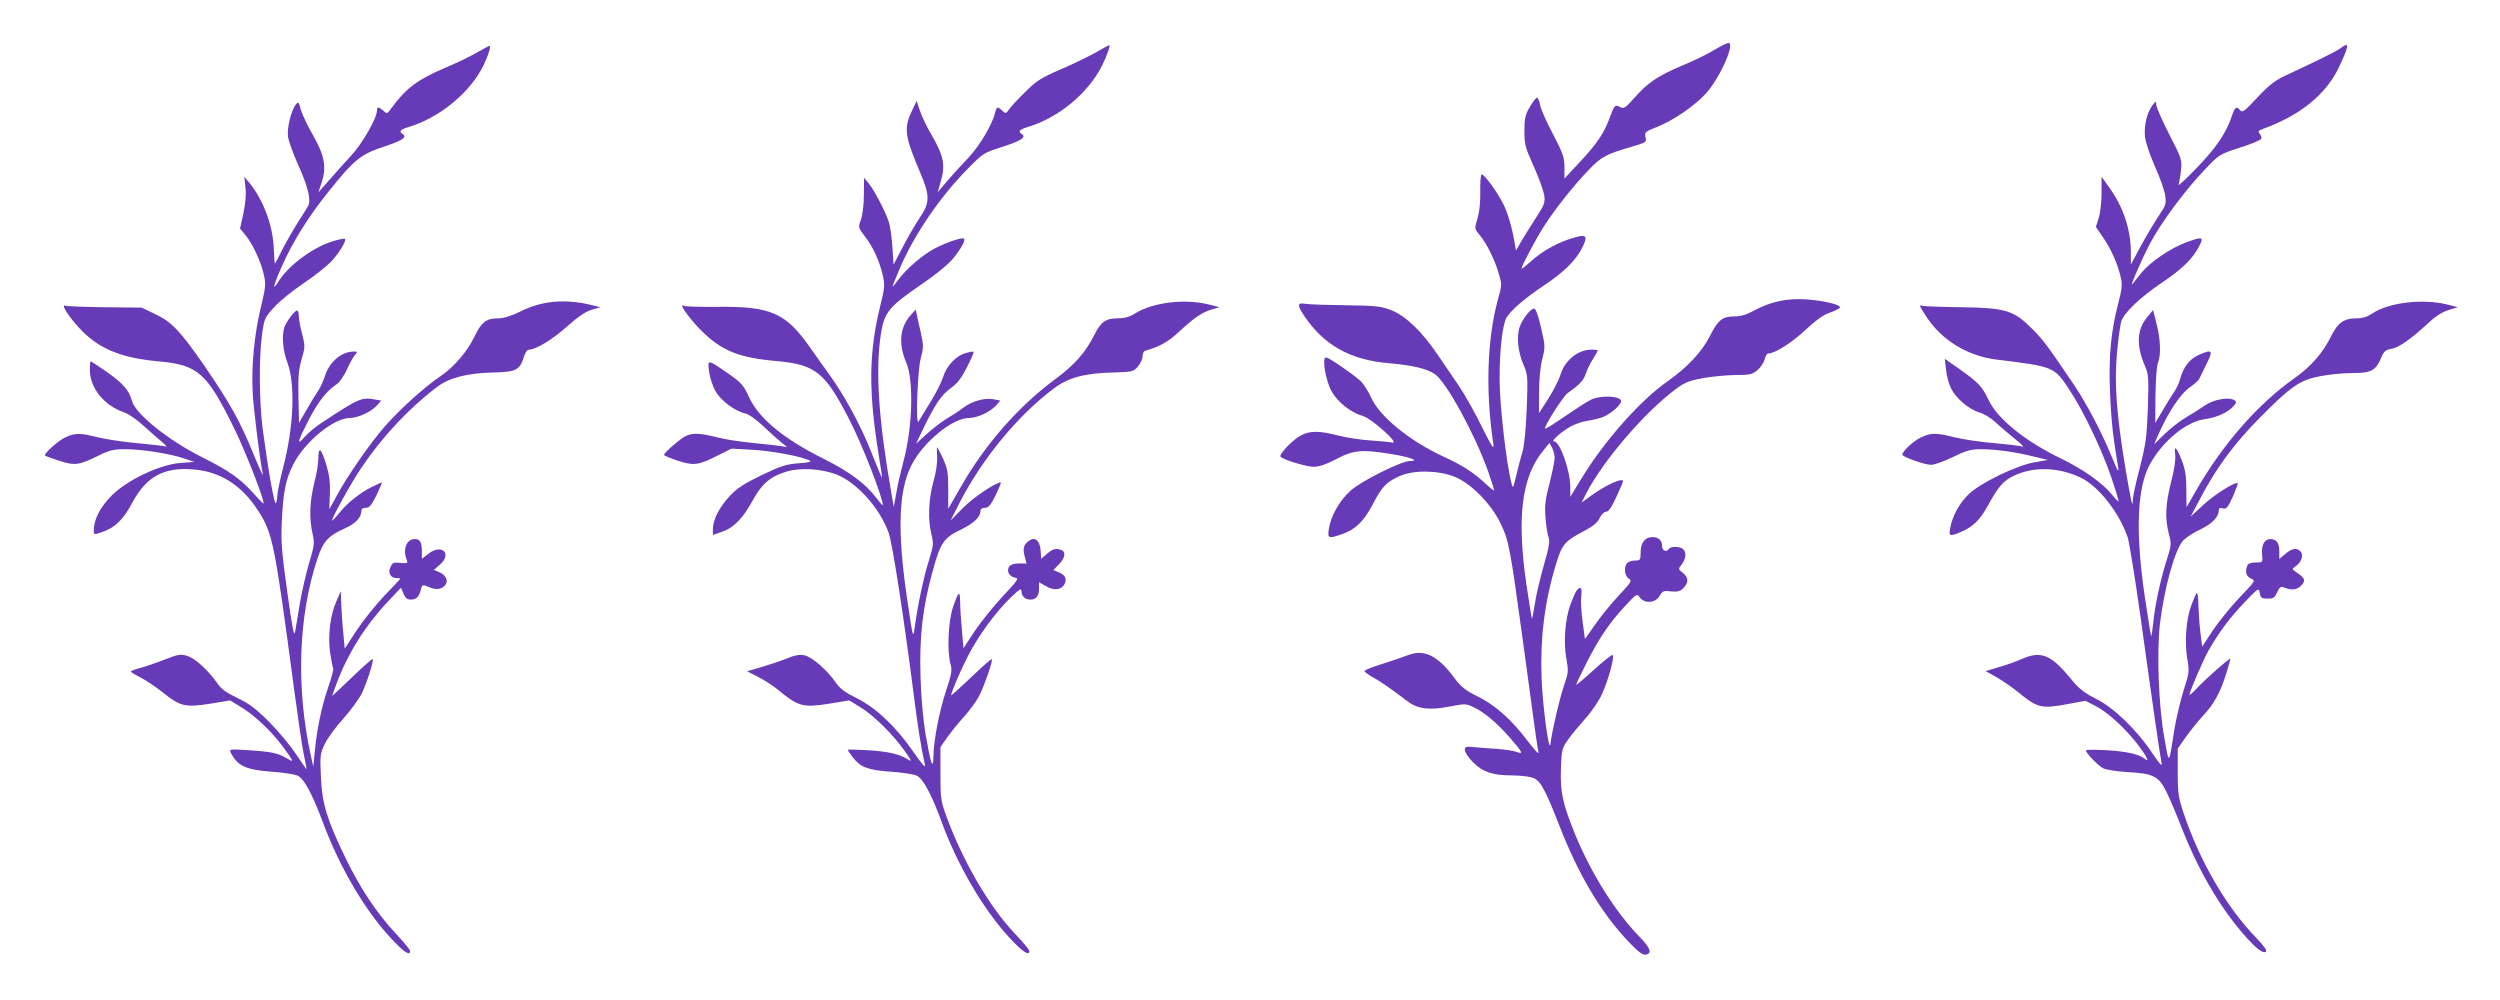
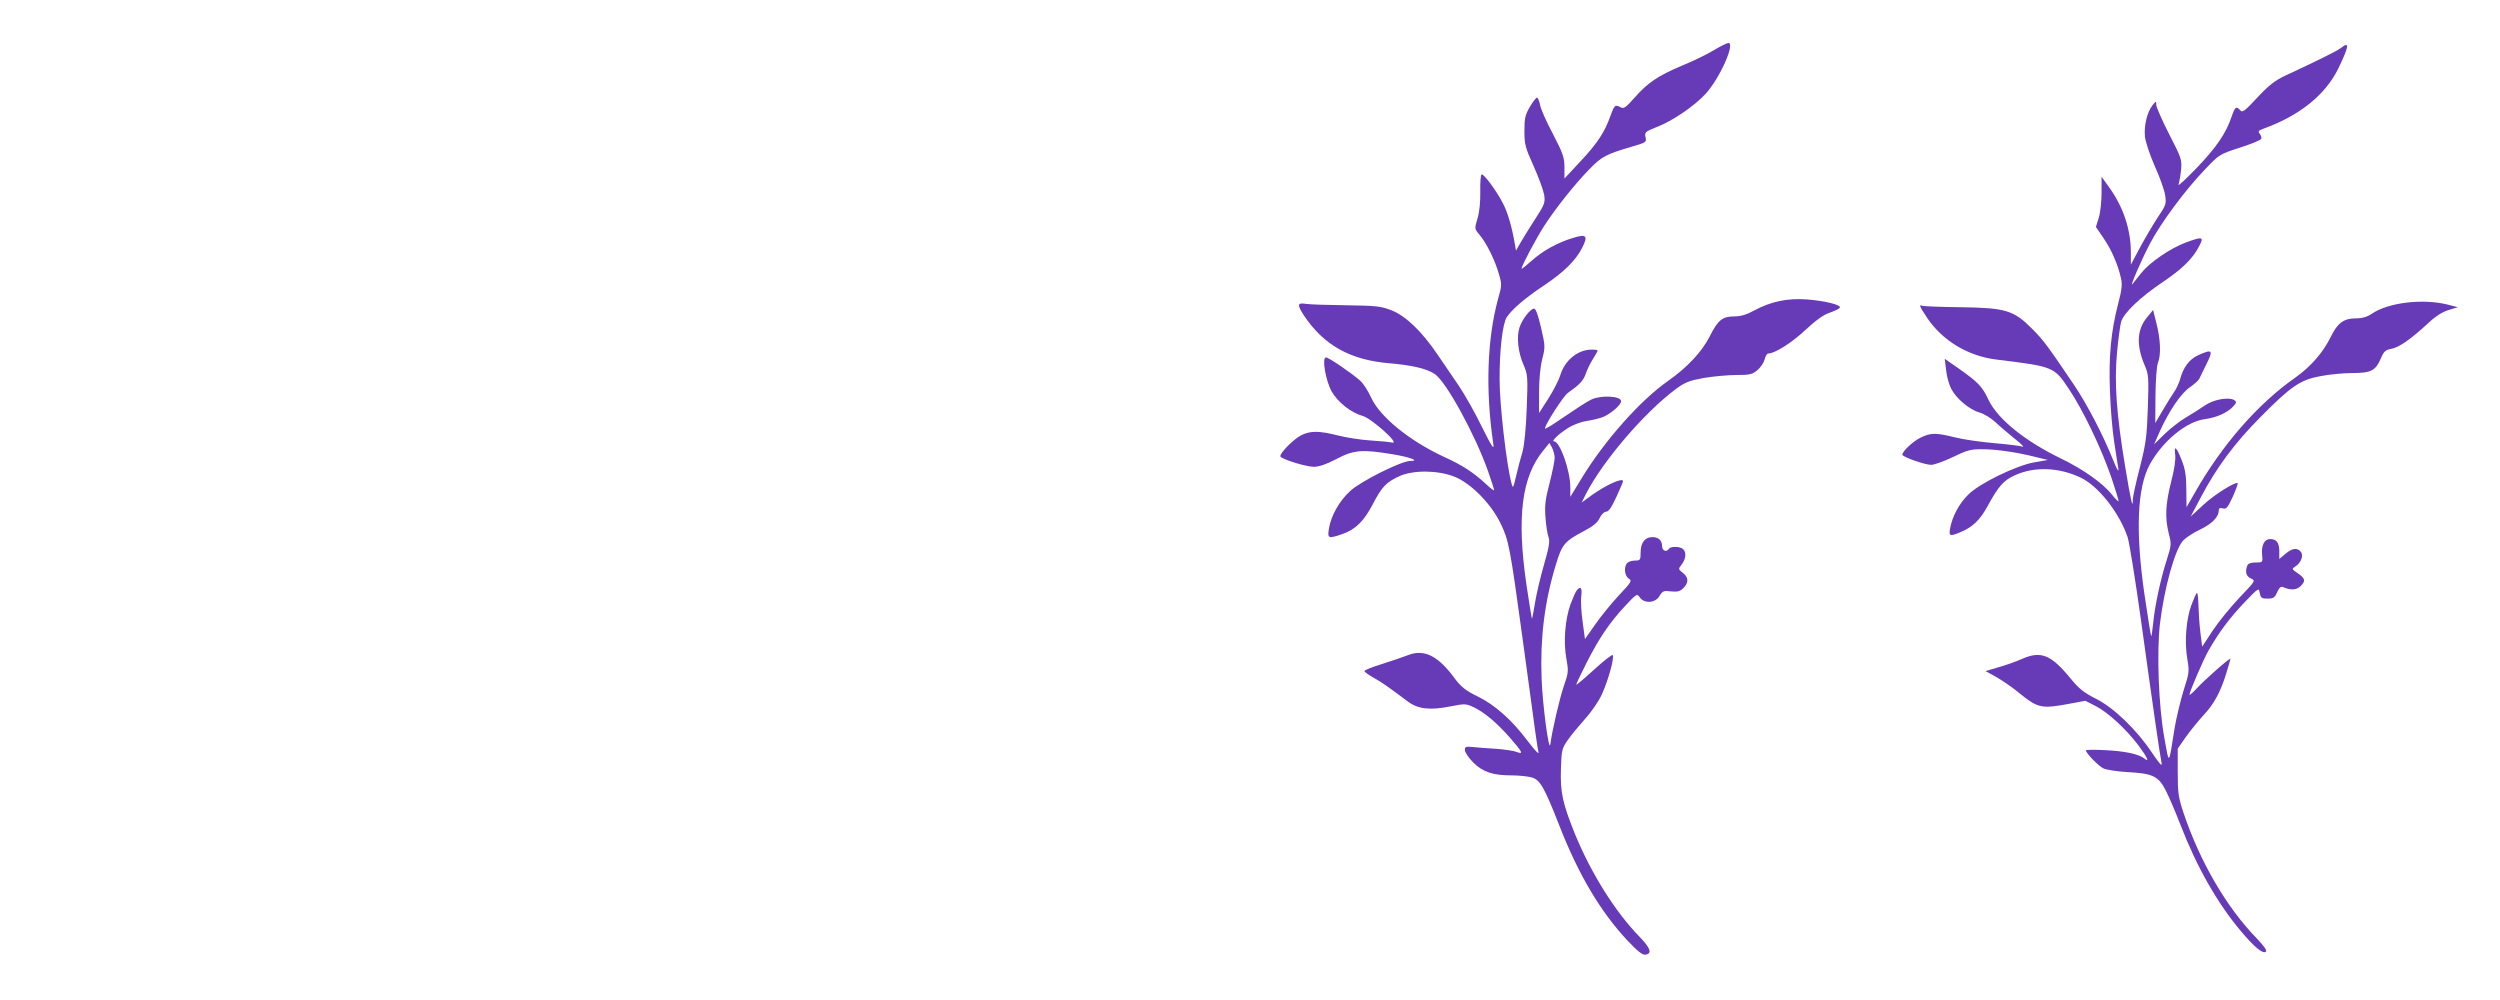
<svg xmlns="http://www.w3.org/2000/svg" version="1.0" width="1280pt" height="512pt" viewBox="0 0 1280 512" preserveAspectRatio="xMidYMid meet">
  <g transform="translate(0,512) scale(0.1,-0.1)" fill="#673ab7" stroke="none">
    <path d="M8775 4863 c-33 -20 -106 -56 -163 -79 -125 -53 -175 -87 -243 -164 -43 -49 -55 -58 -70 -50 -29 16 -33 13 -53 -42 -30 -84 -65 -139 -153 -233 l-83 -89 0 57 c0 50 -7 71 -59 171 -33 62 -63 129 -66 150 -4 20 -11 36 -16 36 -4 0 -21 -21 -36 -47 -24 -41 -28 -59 -28 -123 0 -68 4 -85 47 -180 26 -58 50 -124 54 -147 6 -40 3 -49 -43 -120 -28 -43 -62 -98 -76 -122 l-25 -44 -7 39 c-14 81 -35 155 -59 201 -31 62 -98 153 -110 150 -5 -2 -8 -41 -7 -87 1 -54 -4 -104 -14 -138 -16 -53 -16 -53 10 -84 35 -41 80 -131 99 -200 16 -53 16 -59 -4 -129 -56 -206 -65 -468 -24 -744 4 -31 -8 -12 -59 90 -35 72 -88 166 -118 210 -30 44 -79 116 -109 160 -80 118 -162 197 -235 226 -54 21 -77 24 -230 26 -93 1 -187 4 -207 7 -46 8 -48 -4 -12 -59 101 -152 238 -229 439 -245 115 -10 189 -27 231 -55 58 -38 208 -313 273 -498 17 -49 31 -92 31 -97 0 -4 -19 10 -42 32 -64 59 -120 96 -215 139 -177 82 -329 206 -373 304 -15 33 -40 72 -56 86 -44 39 -161 119 -175 119 -22 0 -2 -118 29 -174 31 -55 99 -109 160 -126 45 -13 191 -144 151 -136 -13 3 -64 8 -114 11 -49 3 -124 15 -167 26 -96 24 -139 24 -187 0 -43 -23 -117 -100 -104 -110 19 -17 133 -51 170 -51 27 0 64 13 116 40 88 47 133 50 288 24 90 -15 140 -34 90 -34 -46 0 -252 -103 -307 -153 -57 -52 -99 -127 -110 -194 -8 -50 -3 -52 67 -28 68 23 112 66 157 152 47 91 69 114 137 145 70 32 196 31 280 -2 84 -32 190 -139 239 -242 41 -85 48 -122 111 -583 73 -540 76 -559 82 -585 4 -16 -17 6 -56 57 -81 108 -169 186 -259 229 -57 28 -81 47 -112 88 -86 118 -157 154 -240 122 -25 -10 -85 -30 -135 -46 -49 -15 -89 -31 -89 -36 1 -5 22 -20 47 -34 43 -24 77 -48 174 -121 53 -40 115 -47 223 -25 71 14 77 13 115 -5 54 -25 119 -80 185 -155 66 -76 72 -88 35 -74 -15 6 -62 13 -104 16 -42 2 -95 7 -118 9 -38 4 -43 2 -43 -15 0 -11 19 -40 43 -64 49 -49 100 -66 199 -66 35 0 79 -5 99 -10 44 -12 65 -48 144 -250 97 -248 210 -439 348 -586 51 -54 76 -74 91 -72 36 5 28 32 -28 90 -126 129 -249 326 -331 525 -65 161 -77 217 -73 337 3 95 5 104 35 147 17 25 58 74 90 110 32 35 70 91 85 125 33 72 65 190 55 200 -3 4 -47 -30 -97 -76 -49 -45 -90 -79 -90 -76 0 4 24 55 54 114 64 126 119 207 199 292 57 61 59 62 73 41 24 -33 80 -29 101 8 15 25 21 28 59 23 33 -3 46 0 63 17 28 28 27 55 -3 78 -24 19 -24 20 -5 44 21 28 24 60 7 77 -15 15 -64 16 -73 2 -12 -19 -35 -10 -35 13 0 30 -18 47 -50 47 -38 0 -60 -29 -60 -78 0 -39 -2 -42 -28 -42 -15 0 -33 -5 -40 -12 -19 -19 -15 -66 7 -80 18 -11 15 -17 -51 -87 -38 -41 -93 -108 -121 -149 l-52 -74 -12 89 c-7 48 -10 107 -7 131 6 42 -4 54 -23 29 -6 -6 -20 -39 -32 -71 -28 -77 -37 -195 -21 -279 11 -62 11 -71 -13 -139 -22 -65 -61 -231 -69 -298 -7 -50 -40 199 -45 335 -8 207 15 395 74 587 30 100 44 117 141 168 48 25 71 44 82 67 9 19 23 33 33 33 13 0 28 22 53 76 19 41 34 77 34 80 0 21 -88 -19 -164 -74 l-48 -35 22 44 c87 169 297 415 460 537 48 35 68 43 144 57 49 8 124 15 167 15 68 0 81 3 107 25 17 14 33 39 37 55 4 17 12 30 18 30 34 0 121 55 190 120 54 50 94 79 125 89 26 9 49 20 52 26 8 14 -77 35 -170 42 -100 7 -184 -11 -269 -57 -38 -21 -69 -30 -101 -30 -61 0 -84 -18 -126 -102 -40 -79 -115 -159 -213 -228 -142 -99 -324 -304 -442 -497 l-59 -97 0 49 c0 85 -53 235 -83 235 -17 0 23 38 72 69 25 16 68 32 96 36 28 4 66 13 85 21 39 17 90 61 90 80 0 27 -104 32 -153 8 -32 -17 -54 -31 -174 -112 -35 -24 -63 -40 -63 -36 0 19 95 167 117 182 60 42 79 62 92 98 7 22 24 56 37 76 13 21 24 40 24 43 0 3 -14 5 -30 5 -72 0 -139 -55 -162 -133 -7 -23 -34 -76 -60 -117 l-48 -75 0 105 c0 65 6 130 16 170 16 63 16 68 -6 163 -14 61 -27 97 -35 97 -19 0 -61 -54 -75 -96 -16 -48 -8 -128 21 -193 21 -49 22 -61 16 -219 -4 -105 -12 -187 -21 -222 -9 -30 -24 -86 -33 -125 -15 -65 -17 -68 -24 -40 -26 97 -61 402 -61 530 -1 148 15 286 36 320 26 40 93 98 186 160 104 69 167 130 200 195 32 62 23 73 -42 53 -80 -23 -158 -66 -216 -118 -29 -26 -52 -44 -52 -41 0 14 75 155 116 219 59 91 152 208 229 288 67 69 87 79 223 119 71 21 73 22 67 48 -5 25 -2 28 56 51 82 31 197 110 253 172 73 81 152 260 115 259 -8 -1 -41 -17 -74 -37z m-815 -2086 c0 -16 -12 -74 -26 -130 -22 -84 -26 -115 -21 -178 3 -41 10 -87 16 -101 7 -19 2 -51 -24 -140 -18 -63 -39 -151 -46 -196 -7 -45 -14 -80 -16 -79 -1 2 -14 81 -28 176 -50 345 -24 551 88 686 l30 37 13 -23 c7 -13 13 -37 14 -52z" />
-     <path d="M2445 4853 c-33 -20 -106 -55 -163 -79 -144 -61 -204 -106 -279 -209 -20 -28 -22 -29 -40 -12 -24 21 -33 22 -33 1 0 -39 -75 -170 -134 -233 -33 -36 -85 -93 -113 -126 l-53 -60 16 48 c27 80 16 141 -43 244 -28 48 -56 108 -63 132 -10 40 -12 42 -26 25 -25 -34 -46 -122 -39 -167 4 -23 27 -86 51 -140 50 -110 68 -181 52 -211 -6 -10 -29 -48 -53 -85 -23 -36 -59 -99 -79 -138 -20 -40 -37 -73 -39 -73 -1 0 -3 33 -5 74 -4 119 -53 252 -126 341 l-25 30 6 -56 c4 -36 -1 -84 -11 -133 l-17 -76 27 -33 c36 -42 81 -138 95 -204 11 -47 9 -64 -14 -160 -35 -142 -51 -311 -43 -448 6 -95 36 -336 52 -415 3 -14 -19 34 -48 105 -70 171 -119 258 -246 444 -129 187 -172 233 -260 274 l-67 32 -189 2 c-105 1 -196 5 -203 8 -21 7 14 -49 67 -108 97 -109 213 -159 410 -177 204 -18 249 -58 390 -345 55 -112 150 -354 150 -383 0 -3 -23 19 -50 50 -68 76 -127 118 -267 188 -172 86 -341 222 -358 289 -13 51 -48 91 -127 146 -44 30 -81 55 -84 55 -2 0 -4 -19 -4 -43 0 -93 72 -183 175 -218 22 -7 67 -38 100 -69 33 -30 76 -68 95 -83 19 -16 27 -26 18 -23 -9 3 -75 10 -145 17 -70 6 -161 20 -202 30 -92 23 -115 23 -166 0 -37 -17 -114 -86 -104 -94 2 -2 35 -14 72 -26 79 -26 102 -23 199 25 58 29 77 34 141 34 85 0 229 -23 302 -48 l50 -17 -70 -5 c-108 -9 -270 -86 -351 -165 -60 -59 -94 -125 -94 -181 0 -22 1 -23 43 -8 66 22 109 64 157 155 70 128 158 177 304 166 140 -9 253 -80 337 -211 75 -115 85 -163 184 -909 20 -148 42 -300 50 -338 8 -39 15 -73 15 -77 0 -3 -23 30 -52 73 -28 44 -91 119 -138 167 -69 69 -103 95 -164 124 -58 28 -84 46 -105 78 -46 65 -112 126 -153 138 -33 10 -46 8 -115 -19 -43 -17 -99 -36 -125 -43 -27 -7 -48 -15 -48 -19 1 -3 22 -16 48 -29 26 -13 78 -47 115 -77 90 -72 115 -78 243 -58 l102 17 57 -35 c67 -40 156 -124 212 -200 59 -81 61 -85 22 -62 -46 27 -76 34 -196 42 -99 6 -101 6 -91 -14 35 -67 79 -87 208 -96 58 -4 118 -13 133 -20 34 -15 76 -94 132 -244 84 -225 213 -445 345 -587 66 -72 100 -95 100 -67 0 6 -34 47 -75 91 -95 101 -180 229 -255 383 -96 198 -121 280 -127 417 -5 112 -4 120 21 171 14 29 57 88 95 129 37 42 80 100 94 129 27 57 62 168 55 175 -2 2 -50 -40 -106 -94 -56 -54 -102 -97 -102 -95 0 1 11 31 24 65 57 153 147 296 263 419 l66 70 13 -30 c9 -23 20 -31 37 -31 28 0 43 14 52 52 7 26 7 26 42 12 37 -16 64 -12 83 11 17 21 3 51 -30 65 l-29 12 29 25 c67 56 14 111 -55 59 l-35 -27 0 35 c0 50 -9 66 -36 66 -44 0 -64 -55 -40 -110 5 -13 -1 -15 -34 -12 -35 4 -41 1 -51 -22 -14 -30 1 -56 32 -56 11 0 19 -1 19 -2 0 -2 -37 -42 -83 -89 -45 -48 -109 -128 -142 -178 l-60 -92 -8 88 c-5 48 -9 115 -10 147 l-2 59 -22 -50 c-32 -70 -45 -177 -33 -264 6 -39 13 -75 16 -80 3 -5 -8 -48 -25 -96 -35 -102 -58 -215 -69 -328 l-8 -80 -13 58 c-76 347 -64 713 35 1009 29 87 55 115 140 153 53 23 84 56 84 87 0 12 8 18 23 18 18 0 29 13 55 65 17 36 29 65 27 65 -3 0 -27 -11 -53 -24 -63 -32 -127 -84 -168 -136 -19 -24 -34 -39 -34 -35 0 16 101 198 151 271 107 159 246 307 387 413 64 48 154 71 294 74 110 3 130 13 150 79 7 23 17 38 27 38 35 0 120 52 195 119 55 49 93 75 125 85 l45 13 -45 11 c-135 33 -253 23 -365 -33 -49 -24 -86 -35 -116 -35 -58 0 -84 -20 -119 -94 -36 -75 -105 -156 -171 -200 -84 -57 -207 -168 -285 -256 -79 -90 -200 -265 -252 -364 -18 -33 -33 -61 -34 -62 -1 -1 0 33 2 77 2 59 -2 95 -18 148 -26 86 -41 99 -41 36 0 -26 -9 -83 -21 -128 -23 -93 -27 -179 -9 -258 11 -50 10 -61 -18 -154 -16 -55 -37 -147 -47 -205 -9 -58 -20 -123 -24 -144 -5 -31 -14 14 -40 202 -29 208 -33 259 -28 364 7 151 20 215 60 293 60 116 207 235 289 235 42 1 106 30 137 63 l23 26 -35 6 c-65 12 -80 6 -275 -123 -29 -19 -66 -50 -82 -69 -43 -49 -37 -24 21 88 51 97 90 146 143 182 15 10 38 44 52 75 14 31 32 64 41 74 15 17 15 18 -5 18 -63 0 -124 -51 -148 -124 -9 -28 -25 -63 -35 -77 -10 -14 -36 -56 -58 -95 l-40 -69 -3 130 c-2 105 1 142 16 195 18 61 19 67 3 130 -10 36 -17 77 -17 93 0 15 -4 27 -9 27 -13 0 -57 -59 -66 -89 -13 -42 -6 -117 15 -173 43 -113 35 -330 -21 -545 -16 -63 -29 -125 -29 -138 0 -13 -3 -31 -7 -41 -7 -19 -39 163 -68 379 -18 141 -20 369 -3 486 11 80 13 85 62 138 27 31 95 86 151 123 55 37 119 88 142 112 42 47 78 106 69 115 -2 3 -28 -2 -58 -11 -101 -29 -229 -123 -280 -204 -36 -59 -30 -27 15 74 56 127 134 252 240 384 132 165 164 190 285 230 94 31 119 48 92 65 -19 12 -10 22 33 35 147 44 296 161 369 290 26 45 53 118 46 125 -1 2 -30 -13 -63 -32z" />
-     <path d="M5610 4851 c-36 -20 -116 -59 -179 -86 -99 -43 -124 -58 -181 -115 -37 -36 -74 -76 -83 -89 -16 -23 -17 -24 -35 -8 -25 23 -29 22 -37 -10 -15 -62 -80 -171 -139 -233 -34 -36 -83 -89 -108 -119 l-47 -55 14 49 c27 89 18 135 -48 249 -22 37 -48 91 -57 119 l-17 50 -21 -44 c-46 -96 -42 -131 42 -329 48 -114 47 -148 -5 -225 -22 -33 -61 -100 -87 -150 l-47 -90 -6 90 c-3 50 -11 108 -19 130 -16 51 -74 162 -103 197 l-23 28 -1 -88 c0 -50 -7 -104 -15 -127 -15 -39 -14 -40 20 -85 43 -55 75 -127 92 -200 11 -50 10 -65 -14 -160 -58 -238 -60 -435 -6 -765 10 -60 17 -111 16 -112 -1 -1 -26 58 -55 132 -56 141 -138 292 -219 403 -26 37 -70 97 -96 135 -123 175 -200 209 -470 206 -89 -1 -168 1 -175 5 -32 20 28 -65 88 -125 105 -105 193 -141 391 -158 196 -18 245 -58 369 -300 66 -128 171 -398 171 -438 0 -3 -16 15 -35 40 -55 72 -139 134 -270 199 -206 103 -332 207 -382 319 -26 57 -38 70 -105 117 -108 74 -106 74 -97 7 4 -30 19 -75 33 -99 28 -48 99 -101 149 -112 20 -4 57 -30 97 -68 36 -34 79 -72 95 -85 29 -22 29 -22 5 -17 -14 3 -79 11 -145 17 -66 6 -153 19 -194 30 -84 21 -118 23 -155 9 -26 -10 -116 -87 -116 -99 0 -4 32 -17 70 -30 83 -26 105 -24 205 27 l70 35 110 -6 c101 -6 256 -35 292 -56 10 -5 -10 -10 -58 -13 -64 -5 -90 -13 -190 -61 -89 -43 -126 -67 -163 -107 -53 -57 -85 -120 -86 -167 l0 -32 46 16 c60 20 109 70 159 163 46 84 91 122 174 146 70 21 176 14 253 -15 103 -40 220 -169 267 -296 20 -53 79 -436 131 -845 19 -149 38 -271 56 -347 4 -18 -18 7 -60 68 -88 128 -192 226 -291 275 -57 28 -84 48 -105 78 -44 65 -124 134 -162 141 -24 5 -50 0 -88 -16 -30 -12 -89 -32 -130 -44 l-75 -22 55 -28 c30 -15 75 -44 100 -64 107 -89 131 -95 265 -74 l103 17 57 -35 c67 -40 168 -140 227 -224 36 -50 39 -57 18 -44 -44 28 -100 41 -206 48 -57 3 -104 4 -104 2 0 -2 11 -19 26 -38 39 -51 77 -66 194 -74 58 -4 118 -13 133 -20 33 -15 76 -95 127 -234 82 -225 216 -454 351 -599 66 -71 99 -92 99 -65 0 7 -33 46 -73 88 -131 137 -270 376 -353 606 -27 73 -29 91 -29 215 l0 135 35 50 c19 27 58 75 87 107 28 31 63 79 77 106 27 54 71 181 64 187 -2 3 -50 -39 -106 -93 -56 -53 -102 -95 -102 -92 0 16 48 128 88 205 54 104 136 216 216 295 45 43 56 50 56 34 0 -26 18 -44 45 -44 30 0 45 19 45 57 l0 32 35 -20 c40 -24 79 -20 95 10 14 27 4 47 -29 61 l-28 11 28 29 c32 31 38 65 13 74 -27 10 -42 7 -73 -19 l-30 -26 -3 42 c-3 48 -27 71 -55 53 -31 -19 -38 -41 -27 -81 l10 -38 -39 0 c-27 0 -43 -6 -51 -17 -14 -23 3 -52 33 -56 19 -3 10 -16 -65 -95 -47 -51 -112 -131 -144 -179 l-57 -87 -8 92 c-5 51 -9 115 -9 144 -1 63 -8 58 -37 -27 -24 -72 -31 -225 -12 -291 9 -30 5 -50 -23 -135 -35 -106 -64 -256 -65 -338 -1 -74 -14 -36 -40 114 -13 77 -23 191 -26 295 -6 206 10 351 62 540 41 149 56 171 150 216 62 31 94 62 95 92 0 11 8 17 23 17 18 0 29 13 55 65 17 36 29 65 26 65 -26 0 -141 -77 -193 -130 l-64 -65 47 93 c119 230 303 451 487 587 72 53 158 75 303 78 94 3 99 4 122 30 13 16 24 39 24 53 0 13 6 26 13 28 74 21 119 46 171 95 81 75 119 101 169 116 l41 12 -54 14 c-126 31 -289 11 -382 -48 -26 -16 -53 -23 -86 -23 -60 0 -86 -18 -118 -83 -46 -92 -102 -155 -202 -229 -188 -139 -360 -335 -485 -555 l-62 -108 0 100 c0 87 -4 107 -27 158 -15 31 -28 57 -30 57 -2 0 -1 -22 0 -49 2 -30 -5 -79 -19 -127 -25 -90 -29 -194 -10 -270 12 -48 10 -58 -13 -134 -26 -81 -58 -231 -73 -345 -8 -58 -9 -53 -41 165 -48 336 -41 538 24 667 60 119 211 243 295 243 43 0 107 30 138 63 l23 26 -37 7 c-46 8 -109 -10 -155 -45 -19 -15 -56 -39 -82 -54 -25 -15 -71 -50 -102 -78 l-56 -51 23 48 c72 151 104 201 158 239 31 22 53 52 80 105 21 41 36 76 34 79 -3 2 -22 -1 -44 -8 -48 -14 -96 -66 -113 -123 -7 -24 -36 -81 -65 -128 -29 -47 -56 -91 -60 -98 -16 -27 -5 261 11 323 15 55 15 66 1 130 -9 39 -19 81 -21 95 l-6 25 -28 -32 c-53 -60 -61 -146 -20 -239 39 -91 33 -332 -15 -509 -13 -49 -30 -121 -36 -160 l-13 -70 -13 75 c-64 366 -81 617 -54 803 18 119 39 145 216 266 55 37 119 89 142 113 44 48 78 106 69 116 -9 8 -83 -16 -146 -48 -63 -32 -150 -106 -192 -164 -15 -21 -28 -36 -28 -33 0 4 18 48 39 98 75 172 204 361 346 505 79 80 81 82 183 114 94 31 119 48 92 65 -19 12 -10 22 33 35 157 47 309 173 380 315 24 47 44 106 36 104 -2 0 -33 -17 -69 -38z" />
    <path d="M11985 4874 c-11 -9 -63 -36 -115 -61 -52 -25 -127 -61 -167 -79 -57 -27 -87 -51 -146 -114 -64 -69 -76 -78 -87 -65 -20 24 -27 18 -44 -32 -28 -84 -78 -158 -180 -264 -55 -57 -96 -95 -92 -84 4 11 10 45 13 75 5 52 2 61 -61 183 -36 71 -66 139 -66 150 0 21 -1 21 -20 -3 -27 -36 -43 -102 -38 -159 3 -28 25 -93 51 -153 26 -57 50 -125 53 -150 6 -42 3 -50 -37 -109 -23 -35 -64 -104 -91 -154 l-48 -90 0 62 c0 119 -39 235 -114 338 l-36 50 0 -81 c0 -44 -6 -102 -14 -128 l-15 -48 39 -57 c41 -60 74 -136 89 -204 8 -33 5 -60 -14 -132 -37 -143 -49 -269 -42 -449 3 -89 13 -206 22 -261 8 -55 18 -116 21 -135 3 -22 -8 -3 -29 50 -52 128 -128 274 -195 375 -138 204 -159 233 -217 291 -94 95 -136 108 -365 111 -101 1 -190 5 -197 7 -20 8 -16 -1 23 -60 78 -117 209 -197 356 -215 294 -36 295 -37 371 -151 73 -109 165 -302 217 -452 22 -65 39 -121 37 -123 -2 -1 -18 14 -35 36 -47 58 -146 128 -257 182 -185 89 -327 203 -374 302 -32 69 -54 91 -155 162 l-69 48 7 -57 c3 -32 15 -75 26 -96 25 -50 94 -108 145 -122 22 -6 58 -28 80 -48 22 -21 67 -59 100 -86 33 -26 52 -45 41 -41 -10 4 -75 12 -145 18 -69 6 -160 19 -203 30 -97 24 -122 24 -175 -2 -38 -18 -93 -70 -93 -87 0 -11 115 -52 147 -52 16 0 66 18 112 40 69 34 92 40 144 40 75 0 176 -14 272 -38 l70 -17 -69 -12 c-95 -17 -283 -109 -339 -166 -46 -45 -81 -111 -92 -170 -8 -42 -3 -45 52 -22 63 26 101 63 139 133 57 104 82 132 139 158 99 46 224 42 335 -10 92 -42 201 -180 244 -308 8 -26 38 -210 66 -410 64 -464 99 -705 107 -743 4 -23 -7 -10 -48 50 -80 120 -198 233 -289 278 -59 30 -86 51 -125 99 -103 126 -154 147 -251 105 -33 -15 -88 -34 -124 -44 l-64 -19 56 -31 c31 -18 81 -52 111 -77 101 -82 117 -86 258 -60 l86 16 51 -26 c64 -32 158 -119 222 -204 46 -62 57 -88 28 -65 -27 22 -97 37 -196 42 -56 3 -102 3 -102 -1 0 -14 63 -79 89 -92 14 -7 69 -16 122 -19 133 -7 161 -21 199 -97 17 -33 50 -111 74 -173 83 -215 188 -400 309 -544 70 -83 114 -120 129 -105 6 6 -12 30 -48 68 -153 157 -290 391 -374 641 -27 81 -30 104 -30 210 l0 120 41 59 c23 32 63 82 89 110 55 58 89 120 119 218 11 37 21 70 21 73 0 9 -133 -108 -172 -151 -21 -23 -38 -37 -38 -33 0 14 71 180 98 227 54 94 108 166 181 243 76 79 76 79 81 51 5 -25 9 -29 40 -29 30 0 37 5 49 33 11 23 19 31 30 26 40 -17 69 -16 91 6 26 26 23 39 -17 66 -29 20 -30 21 -12 33 30 18 45 57 29 76 -18 22 -44 19 -79 -11 l-31 -26 0 39 c0 44 -14 63 -47 63 -29 0 -46 -32 -41 -81 4 -39 3 -39 -33 -39 -24 0 -39 -5 -43 -16 -12 -32 -6 -55 19 -66 24 -11 24 -11 -60 -99 -46 -49 -108 -125 -137 -169 l-53 -81 -9 73 c-5 40 -9 103 -10 140 -1 36 -4 64 -8 62 -4 -2 -16 -30 -28 -62 -27 -72 -36 -188 -21 -276 11 -63 10 -71 -19 -161 -16 -53 -37 -139 -46 -193 -31 -196 -27 -192 -53 -47 -29 160 -39 436 -22 582 23 188 77 380 119 426 15 15 54 41 87 56 60 29 95 64 95 97 0 12 6 15 21 11 18 -5 25 4 51 60 16 36 27 67 25 69 -10 10 -119 -58 -176 -111 l-65 -60 53 100 c77 147 171 275 301 406 160 162 207 194 310 213 45 9 119 16 164 16 96 0 119 12 146 75 15 36 24 44 54 49 39 7 99 49 189 132 38 36 74 58 105 67 l46 14 -54 14 c-126 31 -301 10 -384 -46 -27 -18 -50 -25 -85 -25 -60 0 -93 -24 -126 -92 -40 -82 -103 -155 -184 -212 -191 -134 -373 -342 -513 -588 l-43 -75 -1 91 c0 69 -6 105 -23 148 -27 70 -41 82 -34 30 3 -24 -4 -76 -21 -140 -29 -114 -32 -183 -12 -263 14 -53 14 -60 -10 -135 -32 -99 -62 -239 -70 -327 -4 -37 -8 -66 -10 -64 -2 2 -17 97 -34 211 -47 324 -38 549 27 668 65 119 187 220 282 232 60 8 116 33 146 66 16 18 17 23 5 31 -27 18 -107 4 -151 -27 -23 -16 -67 -44 -98 -62 -31 -18 -80 -57 -109 -85 l-53 -52 29 66 c47 104 109 196 154 226 23 16 44 35 48 43 4 8 21 43 38 78 35 70 29 76 -44 43 -44 -20 -76 -62 -92 -123 -6 -21 -20 -51 -32 -67 -11 -17 -38 -59 -58 -94 l-37 -63 1 140 c1 78 6 154 13 169 16 40 13 121 -8 201 l-17 69 -32 -39 c-51 -62 -55 -142 -11 -245 20 -46 21 -61 16 -217 -5 -148 -10 -183 -41 -306 -20 -76 -36 -150 -36 -164 0 -51 -9 -13 -39 168 -45 270 -56 431 -42 583 6 68 16 139 21 159 13 45 97 126 215 205 98 66 153 120 185 183 25 48 18 50 -67 19 -81 -30 -186 -102 -230 -157 -20 -26 -41 -51 -45 -57 -16 -19 45 122 90 208 55 105 180 274 281 379 73 77 74 78 179 112 59 19 108 39 110 46 2 6 -2 17 -8 25 -10 12 -7 17 16 25 189 68 321 175 387 311 55 115 58 139 12 103z" />
  </g>
</svg>